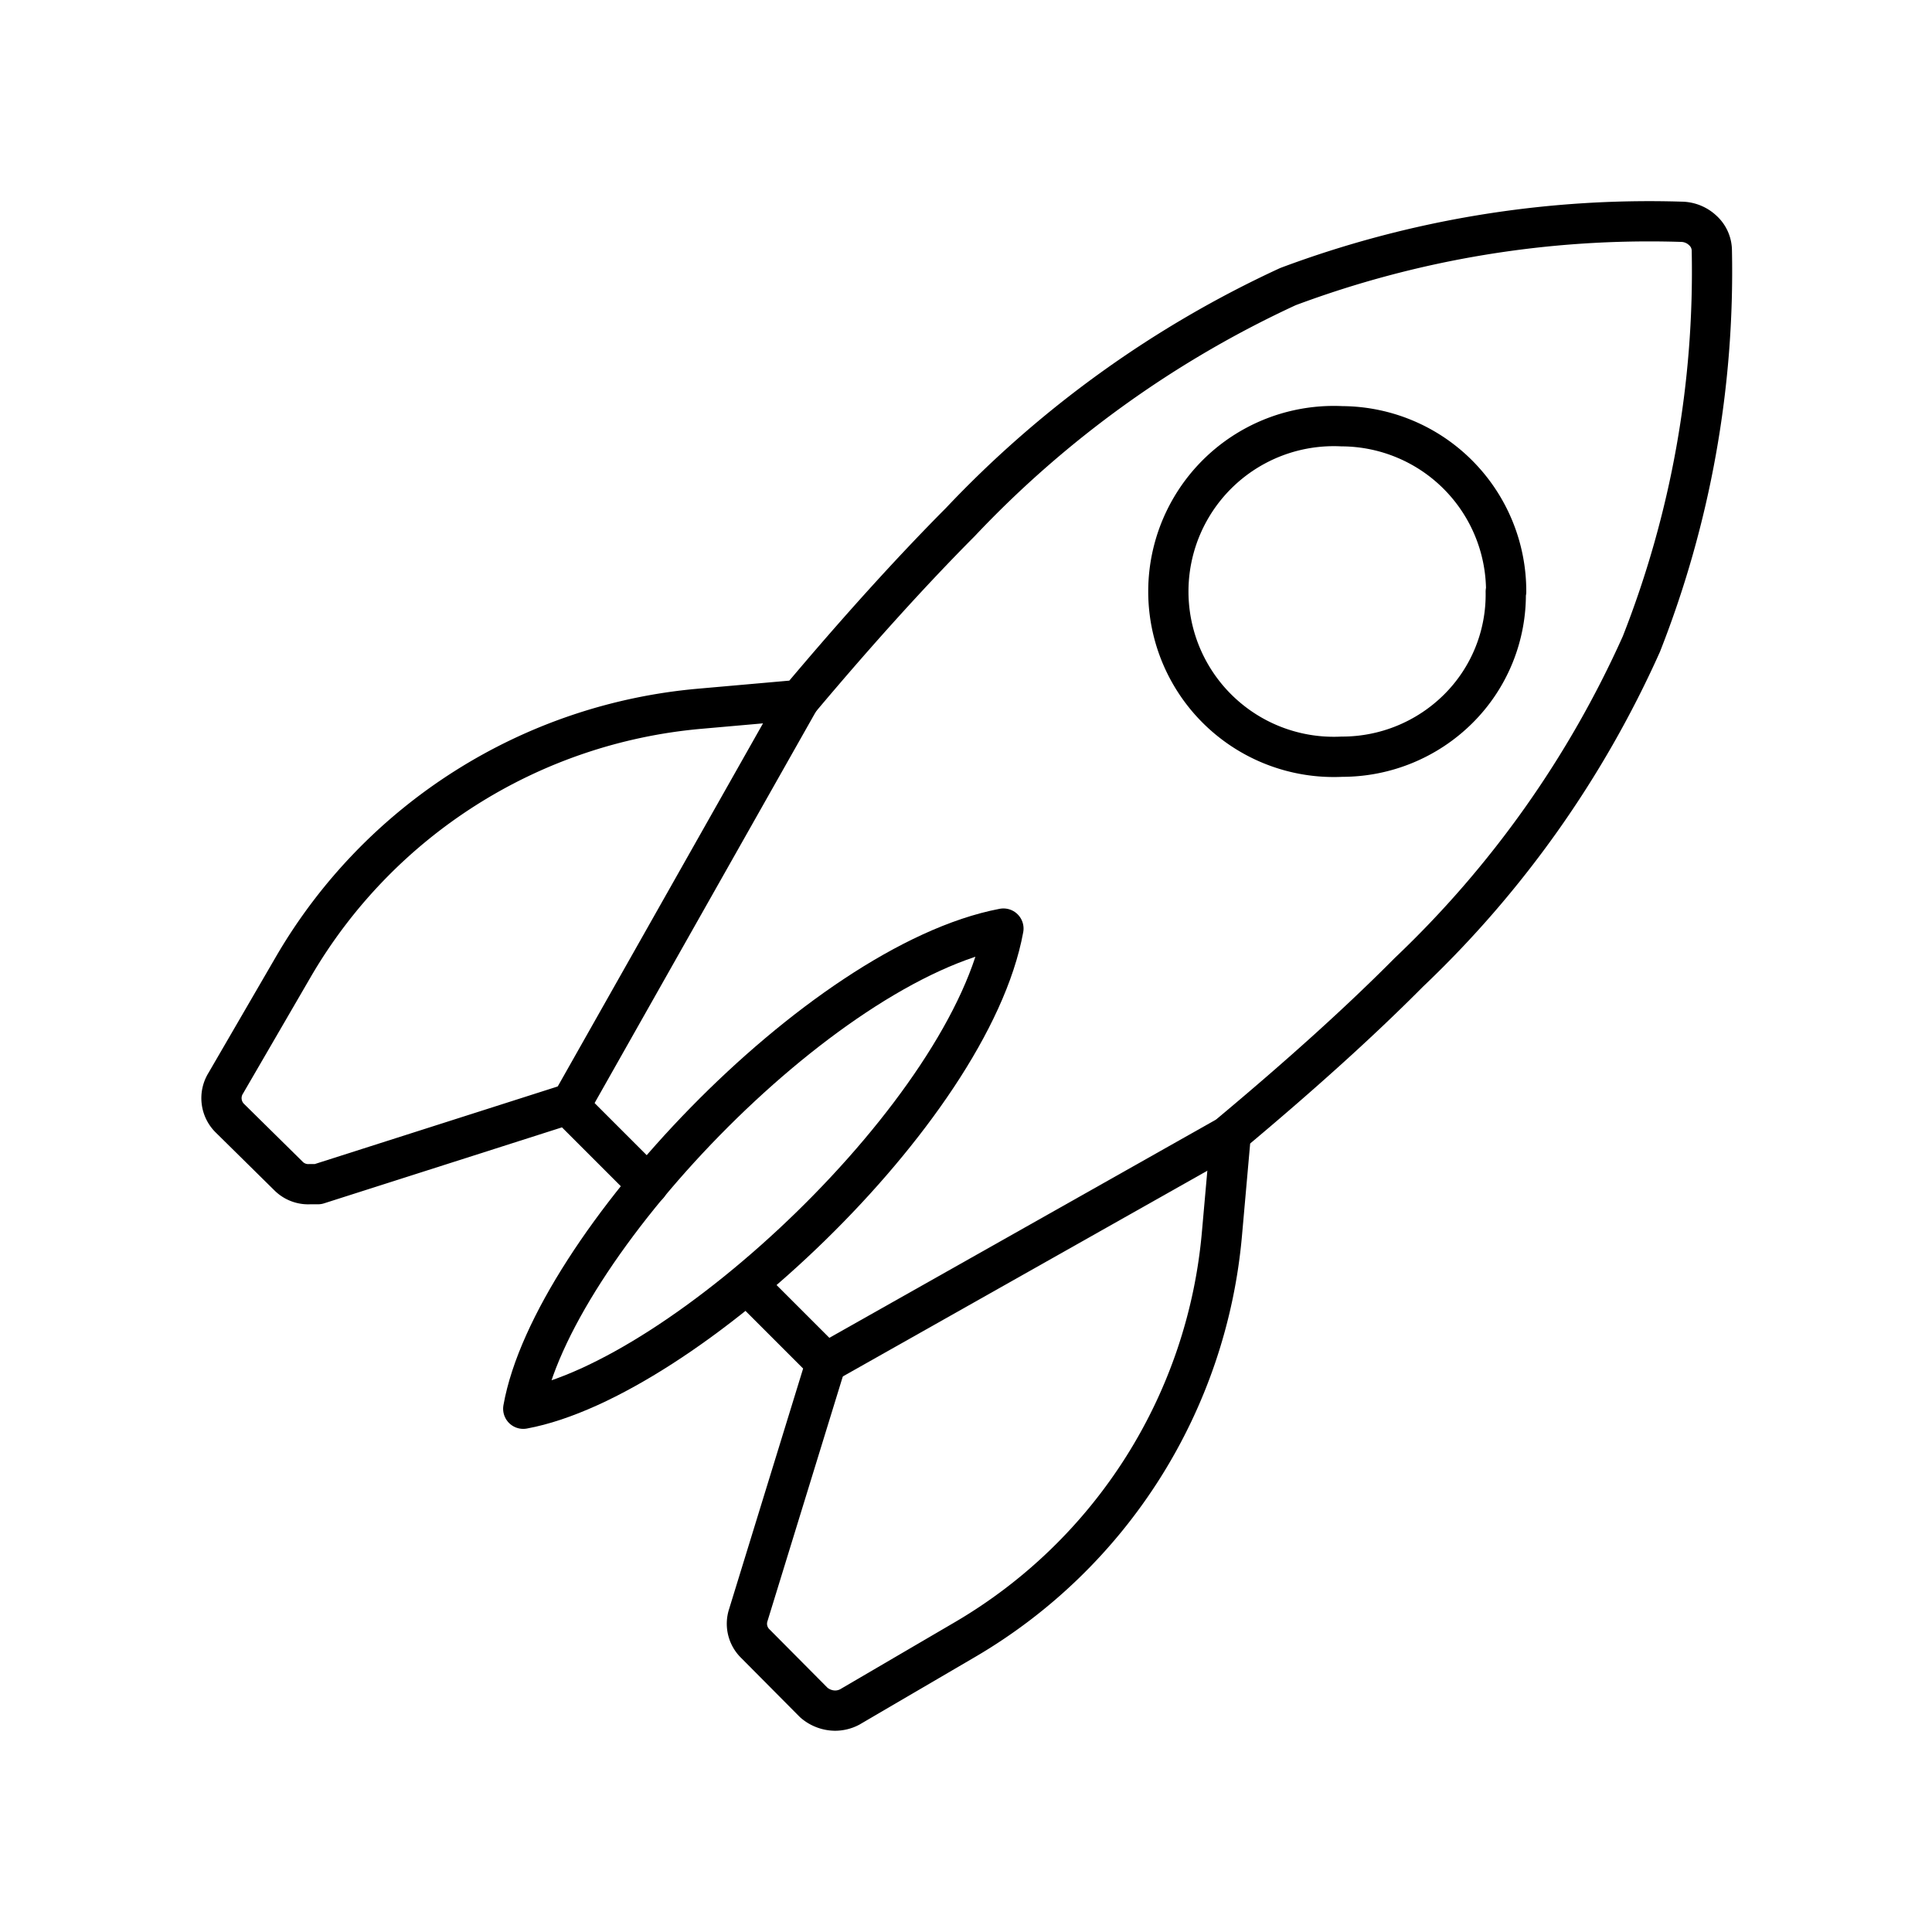
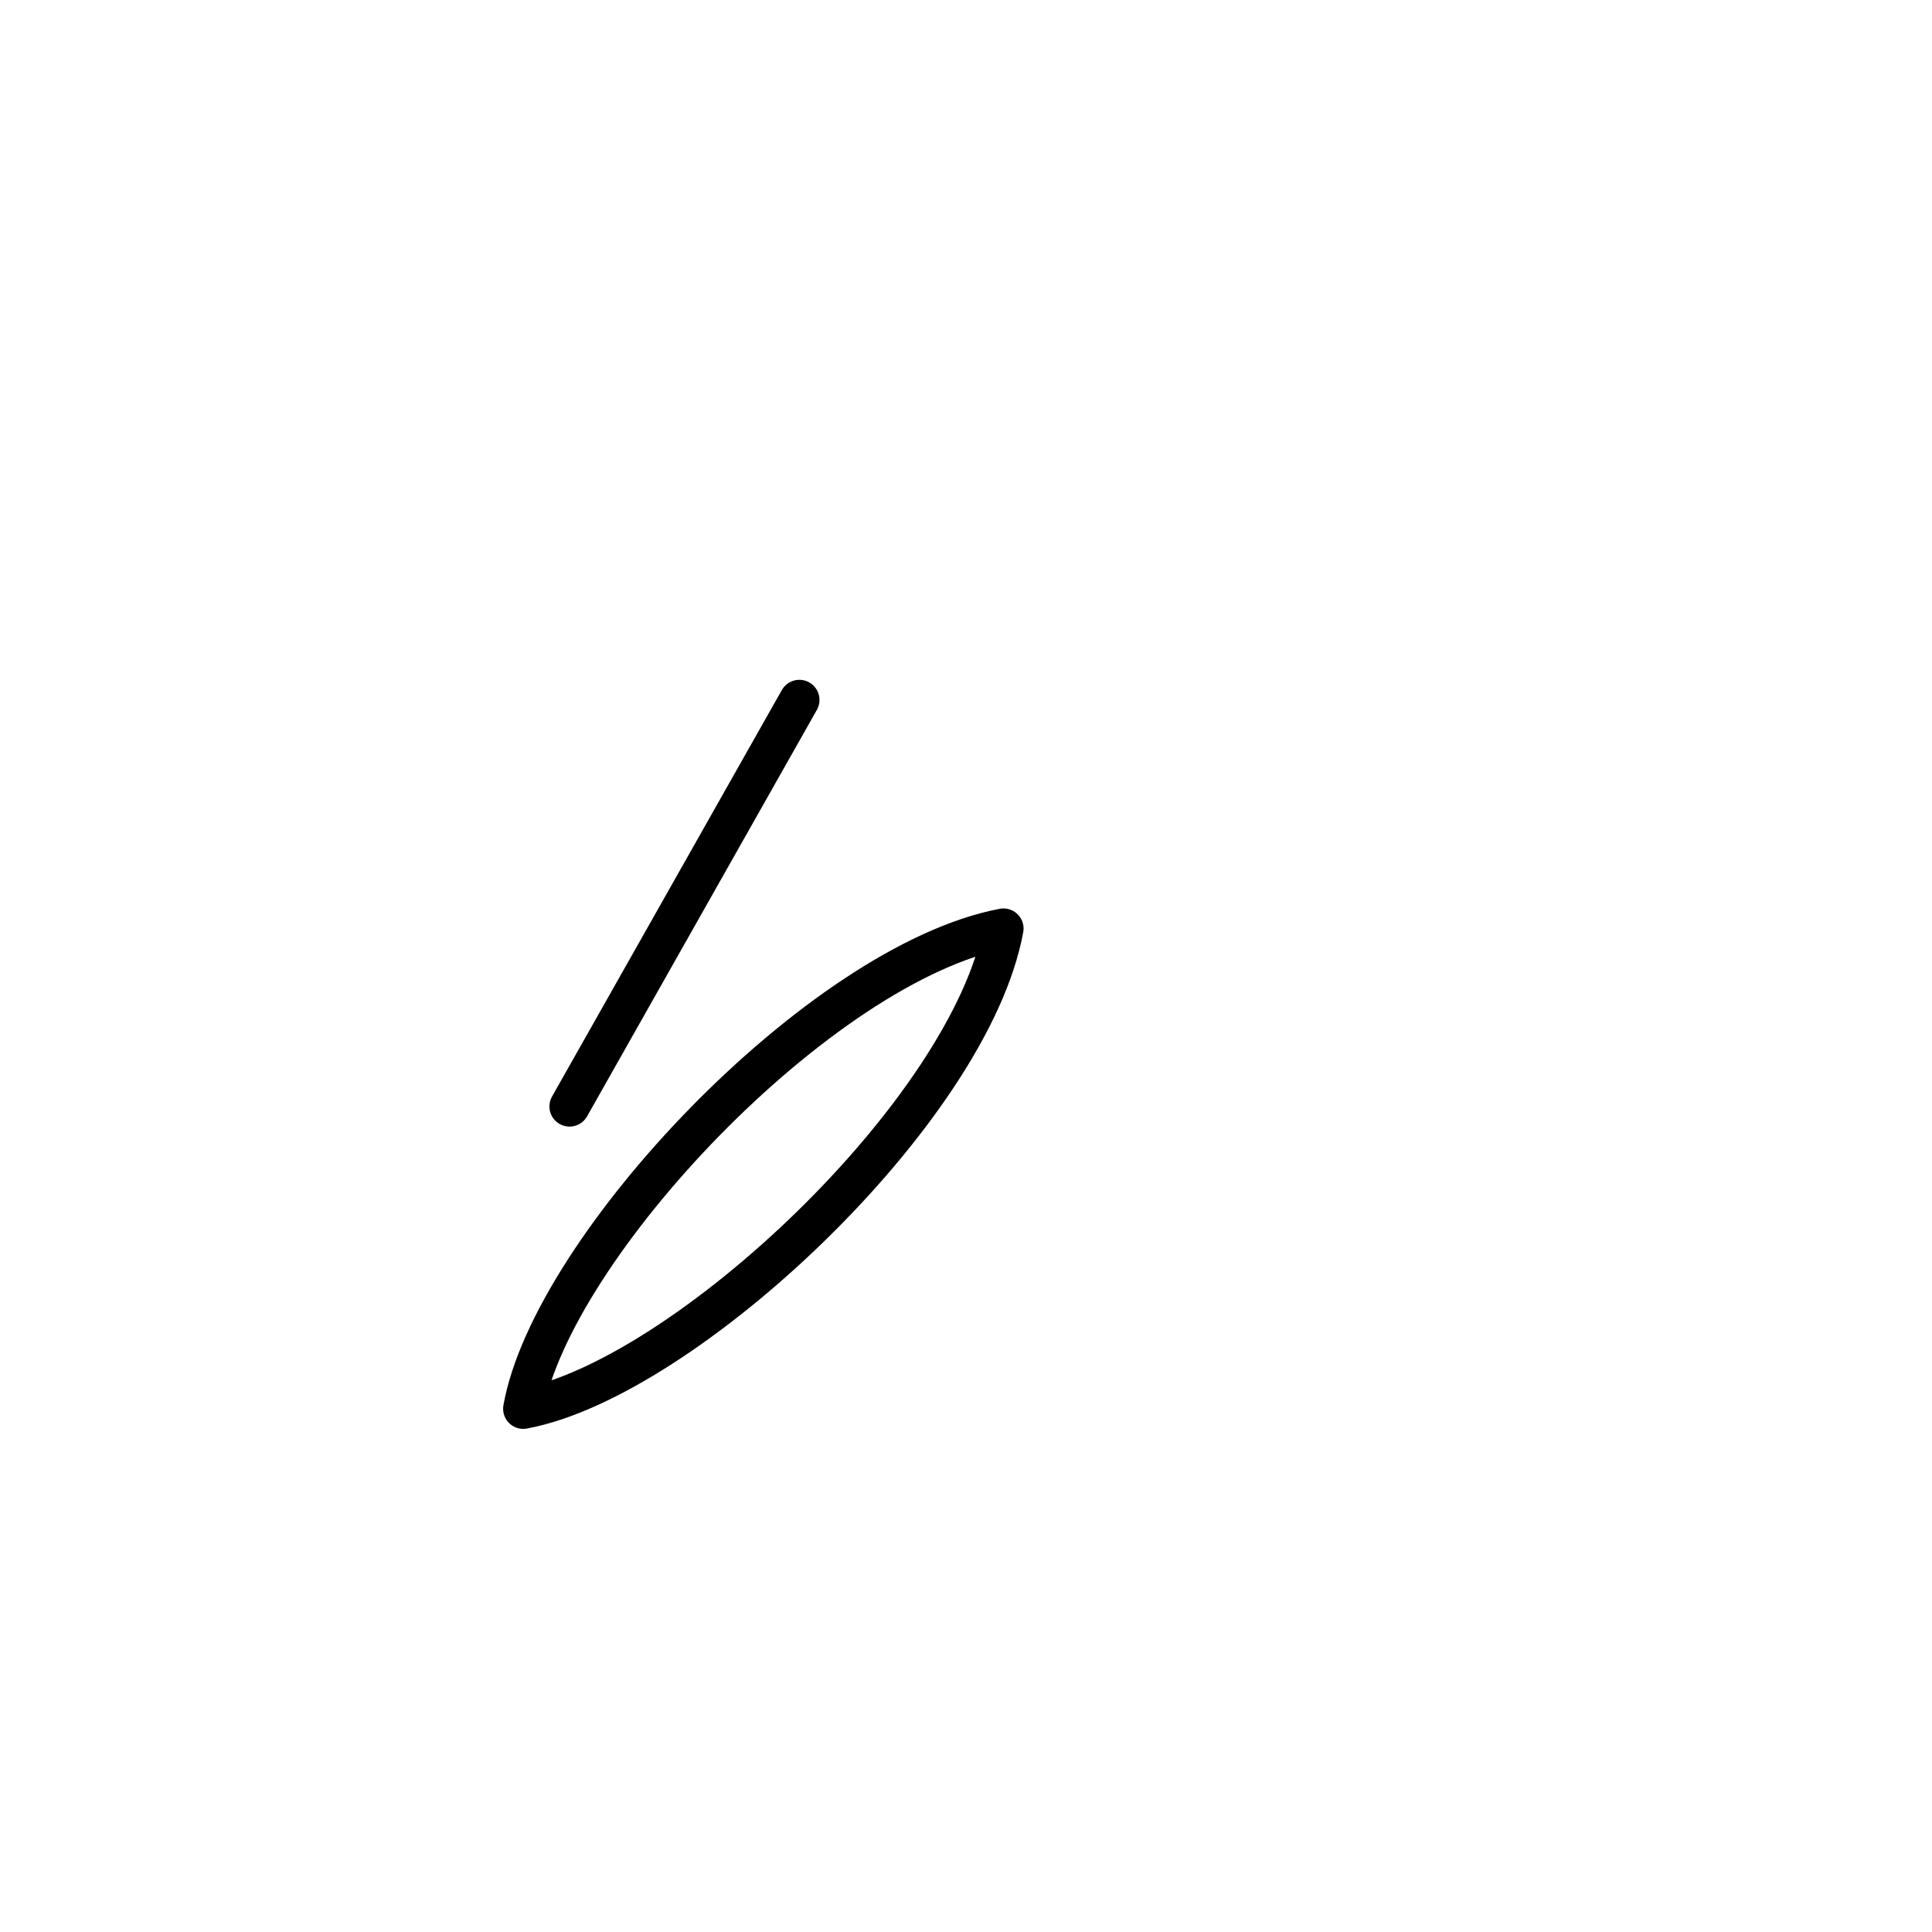
<svg xmlns="http://www.w3.org/2000/svg" width="800px" height="800px" viewBox="0 0 48 48">
  <defs>
    <style>.a{fill:none;stroke:#000000;stroke-linecap:round;stroke-linejoin:round;}</style>
  </defs>
-   <path class="a" d="M37.42,14.7a4.1,4.1,0,0,0-4.08-4.11h0a4.11,4.11,0,1,0,0,8.21,4.09,4.09,0,0,0,2.88-1.18,4,4,0,0,0,1.19-2.92ZM16.1,29.44l-2-2L7.9,29.42H7.7a.69.69,0,0,1-.53-.2L5.72,27.79a.7.7,0,0,1-.11-.88L7.3,24a13,13,0,0,1,10.07-6.39l2.49-.22q2.17-2.58,4-4.42A26.4,26.4,0,0,1,32,7.12a25.63,25.63,0,0,1,9.77-1.61.79.79,0,0,1,.54.22.68.68,0,0,1,.22.5A25.27,25.27,0,0,1,40.78,16,25.79,25.79,0,0,1,35,24.16c-1.23,1.24-2.71,2.57-4.42,4l-.22,2.48A13,13,0,0,1,24,40.72l-2.89,1.69a.78.78,0,0,1-.37.09.82.82,0,0,1-.52-.2l-1.45-1.46a.69.69,0,0,1-.18-.71l1.93-6.27-1.94-1.94" />
-   <line class="a" x1="30.62" y1="28.16" x2="20.52" y2="33.86" />
  <line class="a" x1="19.86" y1="17.39" x2="14.15" y2="27.49" />
  <path class="a" d="M13,35c4-.74,11.1-7.4,11.93-11.93C20.37,23.94,13.71,31,13,35Z" />
</svg>